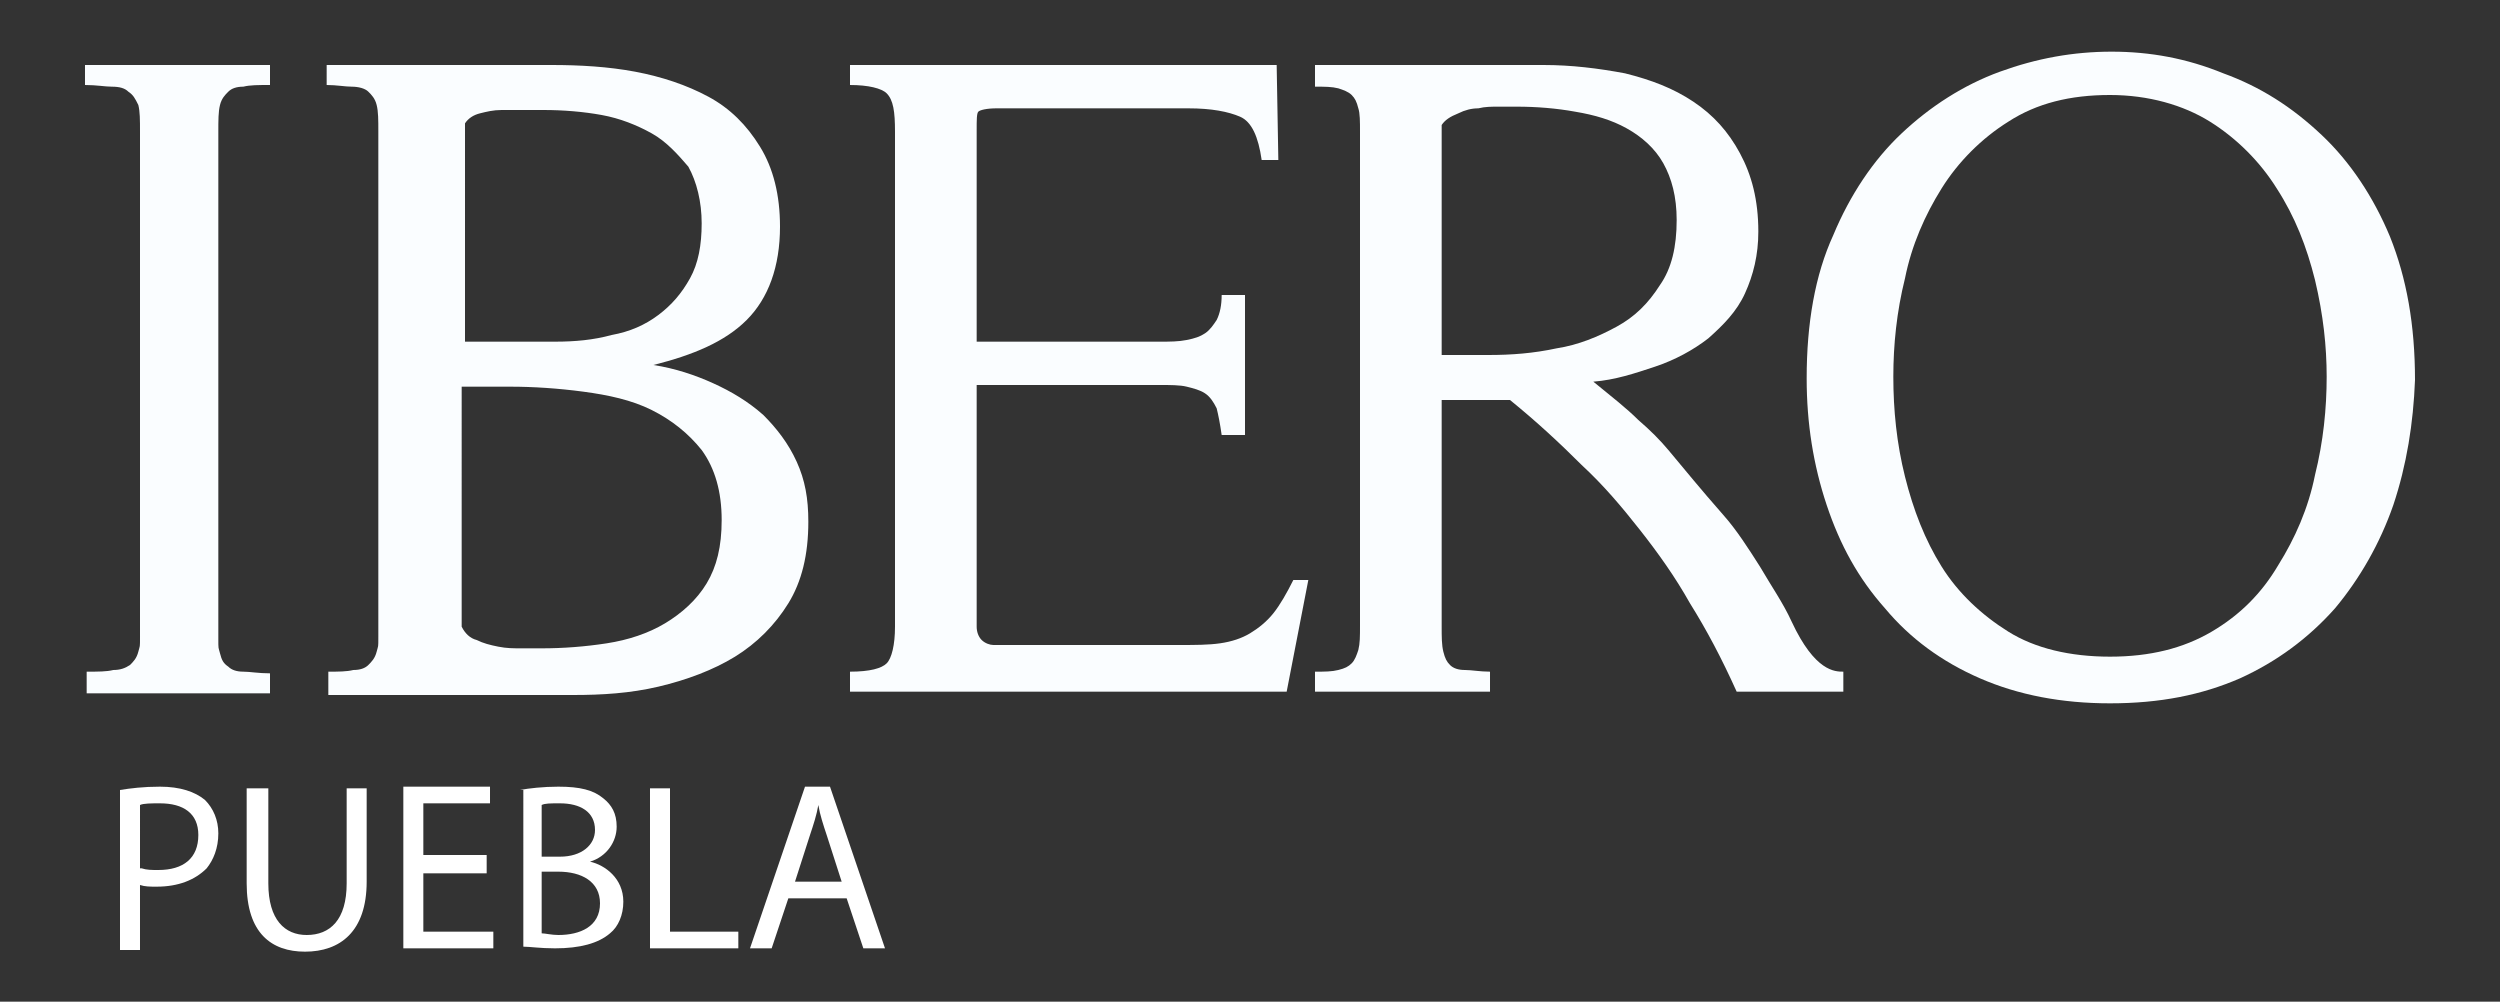
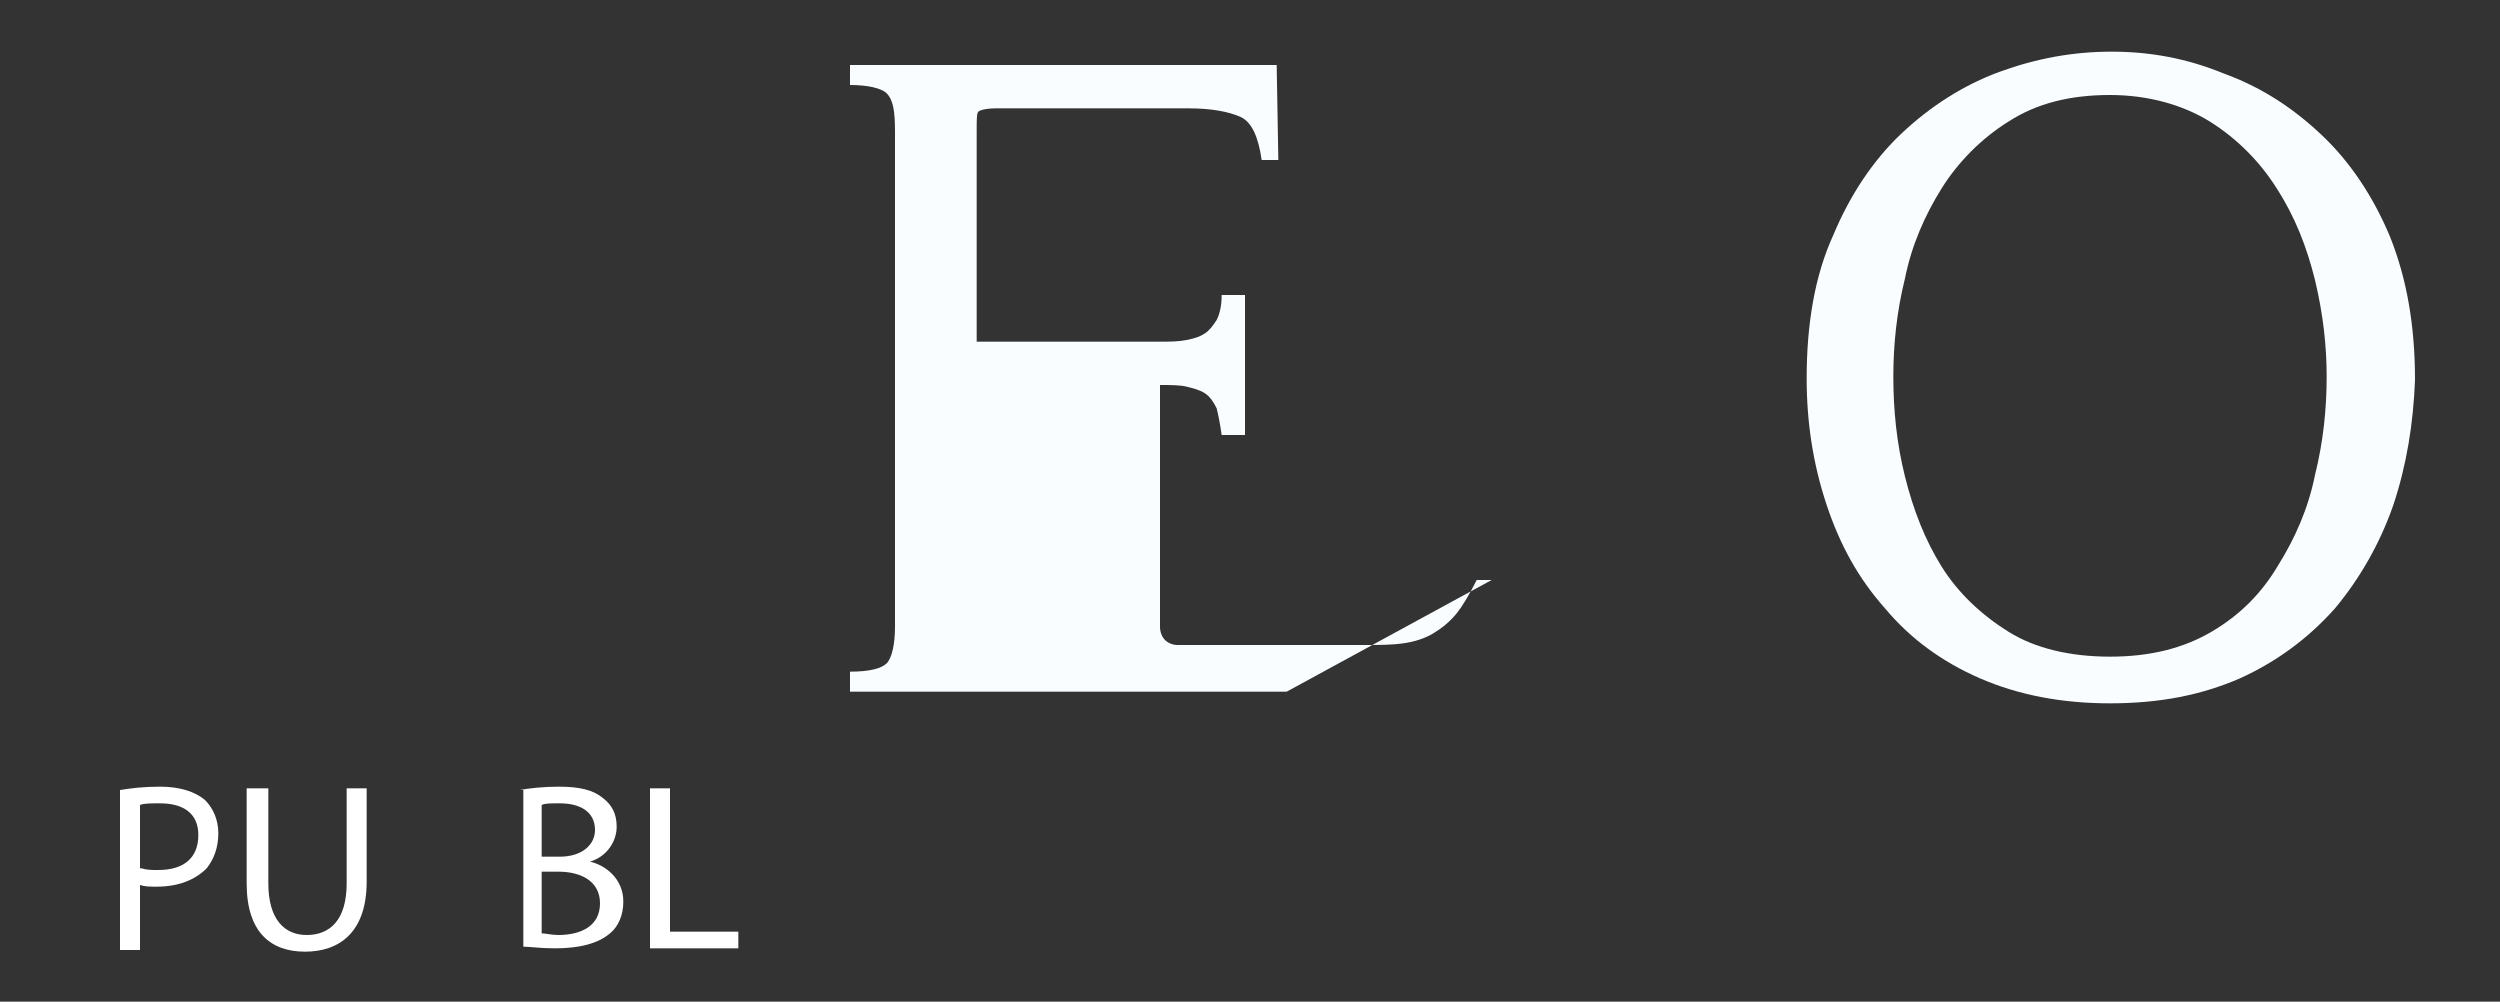
<svg xmlns="http://www.w3.org/2000/svg" version="1.1" id="Layer_1" x="0px" y="0px" viewBox="0 0 150 60.1" style="enable-background:new 0 0 150 60.1;" xml:space="preserve">
  <rect x="0" y="0" width="150" height="60.1" fill="#333333" stroke="none" />
  <style type="text/css">
	.Arched_x0020_Green{fill:url(#SVGID_1_);stroke:#FFFFFF;stroke-width:0.25;stroke-miterlimit:1;}
	.st0{fill:#FAFDFF;}
	.st1{fill:#FFFFFF;}
</style>
  <linearGradient id="SVGID_1_" gradientUnits="userSpaceOnUse" x1="381" y1="315.119" x2="381.707" y2="314.412">
    <stop offset="0" style="stop-color:#1EAB4B" />
    <stop offset="0.983" style="stop-color:#19361A" />
  </linearGradient>
  <g>
    <g>
-       <path class="st0" d="M5.2,41.5v-1.2c0.7,0,1.2,0,1.6-0.1c0.4,0,0.7-0.1,1-0.3c0.2-0.2,0.4-0.4,0.5-0.8c0.1-0.4,0.1-0.2,0.1-0.9    V7.9c0-0.7,0-1.2-0.1-1.6C8.1,5.9,8,5.7,7.7,5.5c-0.2-0.2-0.5-0.3-1-0.3c-0.4,0-0.9-0.1-1.6-0.1V3.9h11.1v1.2    c-0.7,0-1.2,0-1.6,0.1c-0.4,0-0.7,0.1-0.9,0.3c-0.2,0.2-0.4,0.4-0.5,0.8c-0.1,0.4-0.1,0.9-0.1,1.6v30.4c0,0.7,0,0.5,0.1,0.9    c0.1,0.4,0.2,0.6,0.5,0.8c0.2,0.2,0.5,0.3,0.9,0.3c0.4,0,0.9,0.1,1.6,0.1v1.2H5.2z" />
-       <path class="st0" d="M19.7,40.3c0.6,0,1.1,0,1.5-0.1c0.4,0,0.7-0.1,0.9-0.3c0.2-0.2,0.4-0.4,0.5-0.8c0.1-0.4,0.1-0.2,0.1-0.9V7.9    c0-0.7,0-1.2-0.1-1.6c-0.1-0.4-0.3-0.6-0.5-0.8c-0.2-0.2-0.6-0.3-1-0.3c-0.4,0-0.9-0.1-1.5-0.1V3.9h13.5c1.7,0,3.4,0.1,5,0.4    c1.6,0.3,3.1,0.8,4.4,1.5c1.3,0.7,2.3,1.7,3.1,3c0.8,1.3,1.2,2.9,1.2,4.8c0,2.4-0.7,4.3-2,5.6c-1.3,1.3-3.2,2.1-5.6,2.7    c1.3,0.2,2.5,0.6,3.6,1.1c1.1,0.5,2.1,1.1,3,1.9c0.8,0.8,1.5,1.7,2,2.8c0.5,1.1,0.7,2.2,0.7,3.6c0,2-0.4,3.6-1.2,4.9    c-0.8,1.3-1.9,2.4-3.2,3.2c-1.3,0.8-2.9,1.4-4.6,1.8c-1.7,0.4-3.4,0.5-5.1,0.5H19.7V40.3z M27.7,37.6c0.2,0.4,0.5,0.7,0.9,0.8    c0.4,0.2,0.8,0.3,1.3,0.4c0.5,0.1,0.9,0.1,1.4,0.1h1.2c1.3,0,2.6-0.1,3.9-0.3c1.3-0.2,2.5-0.6,3.5-1.2c1-0.6,1.9-1.4,2.5-2.4    c0.6-1,0.9-2.2,0.9-3.8c0-1.7-0.4-3.1-1.2-4.2c-0.8-1-1.8-1.8-3-2.4c-1.2-0.6-2.6-0.9-4.1-1.1c-1.5-0.2-3-0.3-4.4-0.3h-2.9V37.6z     M27.8,20.5h5.5c1.2,0,2.3-0.1,3.4-0.4c1.1-0.2,2-0.6,2.8-1.2c0.8-0.6,1.4-1.3,1.9-2.2c0.5-0.9,0.7-2,0.7-3.3    c0-1.3-0.3-2.5-0.8-3.4C40.7,9.3,40,8.5,39.1,8c-0.9-0.5-1.9-0.9-3-1.1c-1.1-0.2-2.3-0.3-3.5-0.3c-0.3,0-0.7,0-1.1,0    c-0.5,0-0.9,0-1.4,0c-0.5,0-0.9,0.1-1.3,0.2c-0.4,0.1-0.7,0.3-0.9,0.6V20.5z" />
-       <path class="st0" d="M77.2,41.5H51v-1.2c1.2,0,1.9-0.2,2.2-0.5c0.3-0.3,0.5-1.1,0.5-2.2V7.9c0-1.2-0.1-1.9-0.5-2.3    c-0.3-0.3-1.1-0.5-2.2-0.5V3.9h25.6l0.1,5.7h-1c-0.2-1.4-0.6-2.3-1.3-2.6c-0.7-0.3-1.7-0.5-3.1-0.5H59.8c-0.6,0-1,0.1-1.1,0.2    c-0.1,0.1-0.1,0.5-0.1,1.1v12.7h11c0.6,0,1.1,0,1.6-0.1c0.5-0.1,0.8-0.2,1.1-0.4c0.3-0.2,0.5-0.5,0.7-0.8c0.2-0.4,0.3-0.9,0.3-1.5    h1.4v8.4h-1.4c-0.1-0.7-0.2-1.2-0.3-1.6c-0.2-0.4-0.4-0.7-0.7-0.9c-0.3-0.2-0.7-0.3-1.1-0.4c-0.4-0.1-1-0.1-1.6-0.1h-11v14.5    c0,0.3,0.1,0.6,0.3,0.8c0.2,0.2,0.5,0.3,0.7,0.3c0.3,0,0.6,0,0.9,0c0.3,0,0.6,0,0.8,0h9.5c0.9,0,1.7,0,2.4-0.1    c0.7-0.1,1.3-0.3,1.8-0.6c0.5-0.3,1-0.7,1.4-1.2c0.4-0.5,0.8-1.2,1.2-2h0.9L77.2,41.5z" />
-       <path class="st0" d="M104.2,41.5c-0.9-2-1.8-3.7-2.8-5.3c-0.9-1.6-1.9-3-3-4.4c-1.1-1.4-2.2-2.7-3.5-3.9c-1.3-1.3-2.7-2.6-4.3-3.9    L86.5,24v13.6c0,0.6,0,1.1,0.1,1.5c0.1,0.4,0.2,0.6,0.4,0.8c0.2,0.2,0.5,0.3,0.9,0.3c0.4,0,0.9,0.1,1.5,0.1v1.2H78.9v-1.2    c0.6,0,1,0,1.4-0.1c0.4-0.1,0.6-0.2,0.8-0.4c0.2-0.2,0.3-0.5,0.4-0.8c0.1-0.4,0.1-0.8,0.1-1.5V7.9c0-0.6,0-1.1-0.1-1.4    c-0.1-0.4-0.2-0.6-0.4-0.8c-0.2-0.2-0.5-0.3-0.8-0.4c-0.4-0.1-0.8-0.1-1.4-0.1V3.9h13.7c1.7,0,3.3,0.2,4.9,0.5    c1.6,0.4,2.9,0.9,4.1,1.7c1.2,0.8,2.1,1.8,2.8,3.1c0.7,1.3,1.1,2.8,1.1,4.7c0,1.4-0.3,2.6-0.8,3.7c-0.5,1.1-1.3,1.9-2.2,2.7    c-0.9,0.7-2,1.3-3.2,1.7c-1.2,0.4-2.4,0.8-3.7,0.9c1.1,0.9,2,1.6,2.7,2.3c0.7,0.6,1.3,1.2,1.8,1.8c0.5,0.6,1,1.2,1.5,1.8    c0.5,0.6,1.1,1.3,1.8,2.1c0.8,0.9,1.5,2,2.2,3.1c0.7,1.2,1.4,2.2,1.9,3.3c1.4,3,2.6,3,3.1,3v1.2H104.2z M86.5,21.3h2.8    c1.4,0,2.7-0.1,4.1-0.4c1.3-0.2,2.5-0.7,3.6-1.3c1.1-0.6,1.9-1.4,2.6-2.5c0.7-1,1-2.3,1-3.9c0-1.4-0.3-2.5-0.8-3.4    c-0.5-0.9-1.3-1.6-2.2-2.1c-0.9-0.5-1.9-0.8-3.1-1c-1.1-0.2-2.3-0.3-3.5-0.3h-1.1c-0.4,0-0.8,0-1.2,0.1c-0.4,0-0.8,0.1-1.2,0.3    C87,7,86.7,7.2,86.5,7.5V21.3z" />
+       <path class="st0" d="M77.2,41.5H51v-1.2c1.2,0,1.9-0.2,2.2-0.5c0.3-0.3,0.5-1.1,0.5-2.2V7.9c0-1.2-0.1-1.9-0.5-2.3    c-0.3-0.3-1.1-0.5-2.2-0.5V3.9h25.6l0.1,5.7h-1c-0.2-1.4-0.6-2.3-1.3-2.6c-0.7-0.3-1.7-0.5-3.1-0.5H59.8c-0.6,0-1,0.1-1.1,0.2    c-0.1,0.1-0.1,0.5-0.1,1.1v12.7h11c0.6,0,1.1,0,1.6-0.1c0.5-0.1,0.8-0.2,1.1-0.4c0.3-0.2,0.5-0.5,0.7-0.8c0.2-0.4,0.3-0.9,0.3-1.5    h1.4v8.4h-1.4c-0.1-0.7-0.2-1.2-0.3-1.6c-0.2-0.4-0.4-0.7-0.7-0.9c-0.3-0.2-0.7-0.3-1.1-0.4c-0.4-0.1-1-0.1-1.6-0.1v14.5    c0,0.3,0.1,0.6,0.3,0.8c0.2,0.2,0.5,0.3,0.7,0.3c0.3,0,0.6,0,0.9,0c0.3,0,0.6,0,0.8,0h9.5c0.9,0,1.7,0,2.4-0.1    c0.7-0.1,1.3-0.3,1.8-0.6c0.5-0.3,1-0.7,1.4-1.2c0.4-0.5,0.8-1.2,1.2-2h0.9L77.2,41.5z" />
      <path class="st0" d="M143.6,30.3c-0.8,2.3-2,4.4-3.5,6.2c-1.6,1.8-3.5,3.2-5.7,4.2c-2.3,1-4.8,1.5-7.8,1.5c-2.9,0-5.5-0.5-7.8-1.5    c-2.3-1-4.2-2.4-5.7-4.2c-1.6-1.8-2.7-3.8-3.5-6.2c-0.8-2.4-1.2-4.9-1.2-7.6c0-3.3,0.5-6.2,1.6-8.6c1-2.4,2.4-4.5,4.1-6.1    c1.7-1.6,3.7-2.9,5.9-3.7c2.2-0.8,4.4-1.2,6.7-1.2c2.3,0,4.5,0.4,6.7,1.3c2.2,0.8,4.1,2,5.9,3.7c1.7,1.6,3.1,3.7,4.1,6.1    c1,2.5,1.5,5.3,1.5,8.6C144.8,25.4,144.4,27.9,143.6,30.3 M138.9,16.8c-0.5-2-1.2-3.8-2.3-5.5c-1-1.6-2.4-3-4-4    c-1.6-1-3.7-1.6-6-1.6c-2.4,0-4.4,0.5-6.1,1.6c-1.6,1-3,2.4-4,4c-1,1.6-1.8,3.4-2.2,5.4c-0.5,2-0.7,4-0.7,5.9c0,2,0.2,4,0.7,6    c0.5,2,1.2,3.8,2.2,5.4c1,1.6,2.4,2.9,4,3.9c1.6,1,3.7,1.5,6.1,1.5c2.4,0,4.4-0.5,6.1-1.5c1.7-1,3-2.3,4-4c1-1.6,1.8-3.4,2.2-5.4    c0.5-2,0.7-4,0.7-5.9C139.6,20.8,139.4,18.9,138.9,16.8" />
    </g>
    <g>
      <path class="st1" d="M7.2,47.4c0.6-0.1,1.4-0.2,2.4-0.2c1.2,0,2.1,0.3,2.7,0.8c0.5,0.5,0.8,1.2,0.8,2c0,0.9-0.3,1.6-0.7,2.1    c-0.7,0.7-1.7,1.1-3,1.1c-0.4,0-0.7,0-1-0.1V57H7.2V47.4z M8.5,52.1c0.3,0.1,0.6,0.1,1,0.1c1.5,0,2.4-0.7,2.4-2.1    c0-1.3-0.9-1.9-2.3-1.9c-0.5,0-1,0-1.2,0.1V52.1z" />
      <path class="st1" d="M16.1,47.3V53c0,2.2,1,3.1,2.3,3.1c1.4,0,2.4-0.9,2.4-3.1v-5.7H22v5.6c0,3-1.6,4.2-3.7,4.2    c-2,0-3.5-1.1-3.5-4.1v-5.7H16.1z" />
-       <path class="st1" d="M29.2,52.4h-3.8v3.5h4.2v1h-5.4v-9.7h5.2v1h-4v3.1h3.8V52.4z" />
      <path class="st1" d="M31.2,47.4c0.5-0.1,1.4-0.2,2.3-0.2c1.3,0,2.1,0.2,2.7,0.7c0.5,0.4,0.8,0.9,0.8,1.7c0,0.9-0.6,1.8-1.6,2.1v0    c0.9,0.2,2,1,2,2.4c0,0.8-0.3,1.5-0.8,1.9c-0.7,0.6-1.8,0.9-3.3,0.9c-0.9,0-1.5-0.1-1.9-0.1V47.4z M32.5,51.4h1.1    c1.3,0,2.1-0.7,2.1-1.6c0-1.1-0.9-1.6-2.1-1.6c-0.6,0-0.9,0-1.1,0.1V51.4z M32.5,56c0.2,0,0.6,0.1,1,0.1c1.3,0,2.5-0.5,2.5-1.9    c0-1.3-1.1-1.9-2.5-1.9h-1V56z" />
      <path class="st1" d="M39,47.3h1.2v8.6h4.1v1H39V47.3z" />
-       <path class="st1" d="M47.3,53.9l-1,3H45l3.3-9.7h1.5l3.3,9.7h-1.3l-1-3H47.3z M50.5,52.9l-0.9-2.8c-0.2-0.6-0.4-1.2-0.5-1.8h0    c-0.1,0.6-0.3,1.2-0.5,1.8l-0.9,2.8H50.5z" />
    </g>
  </g>
</svg>